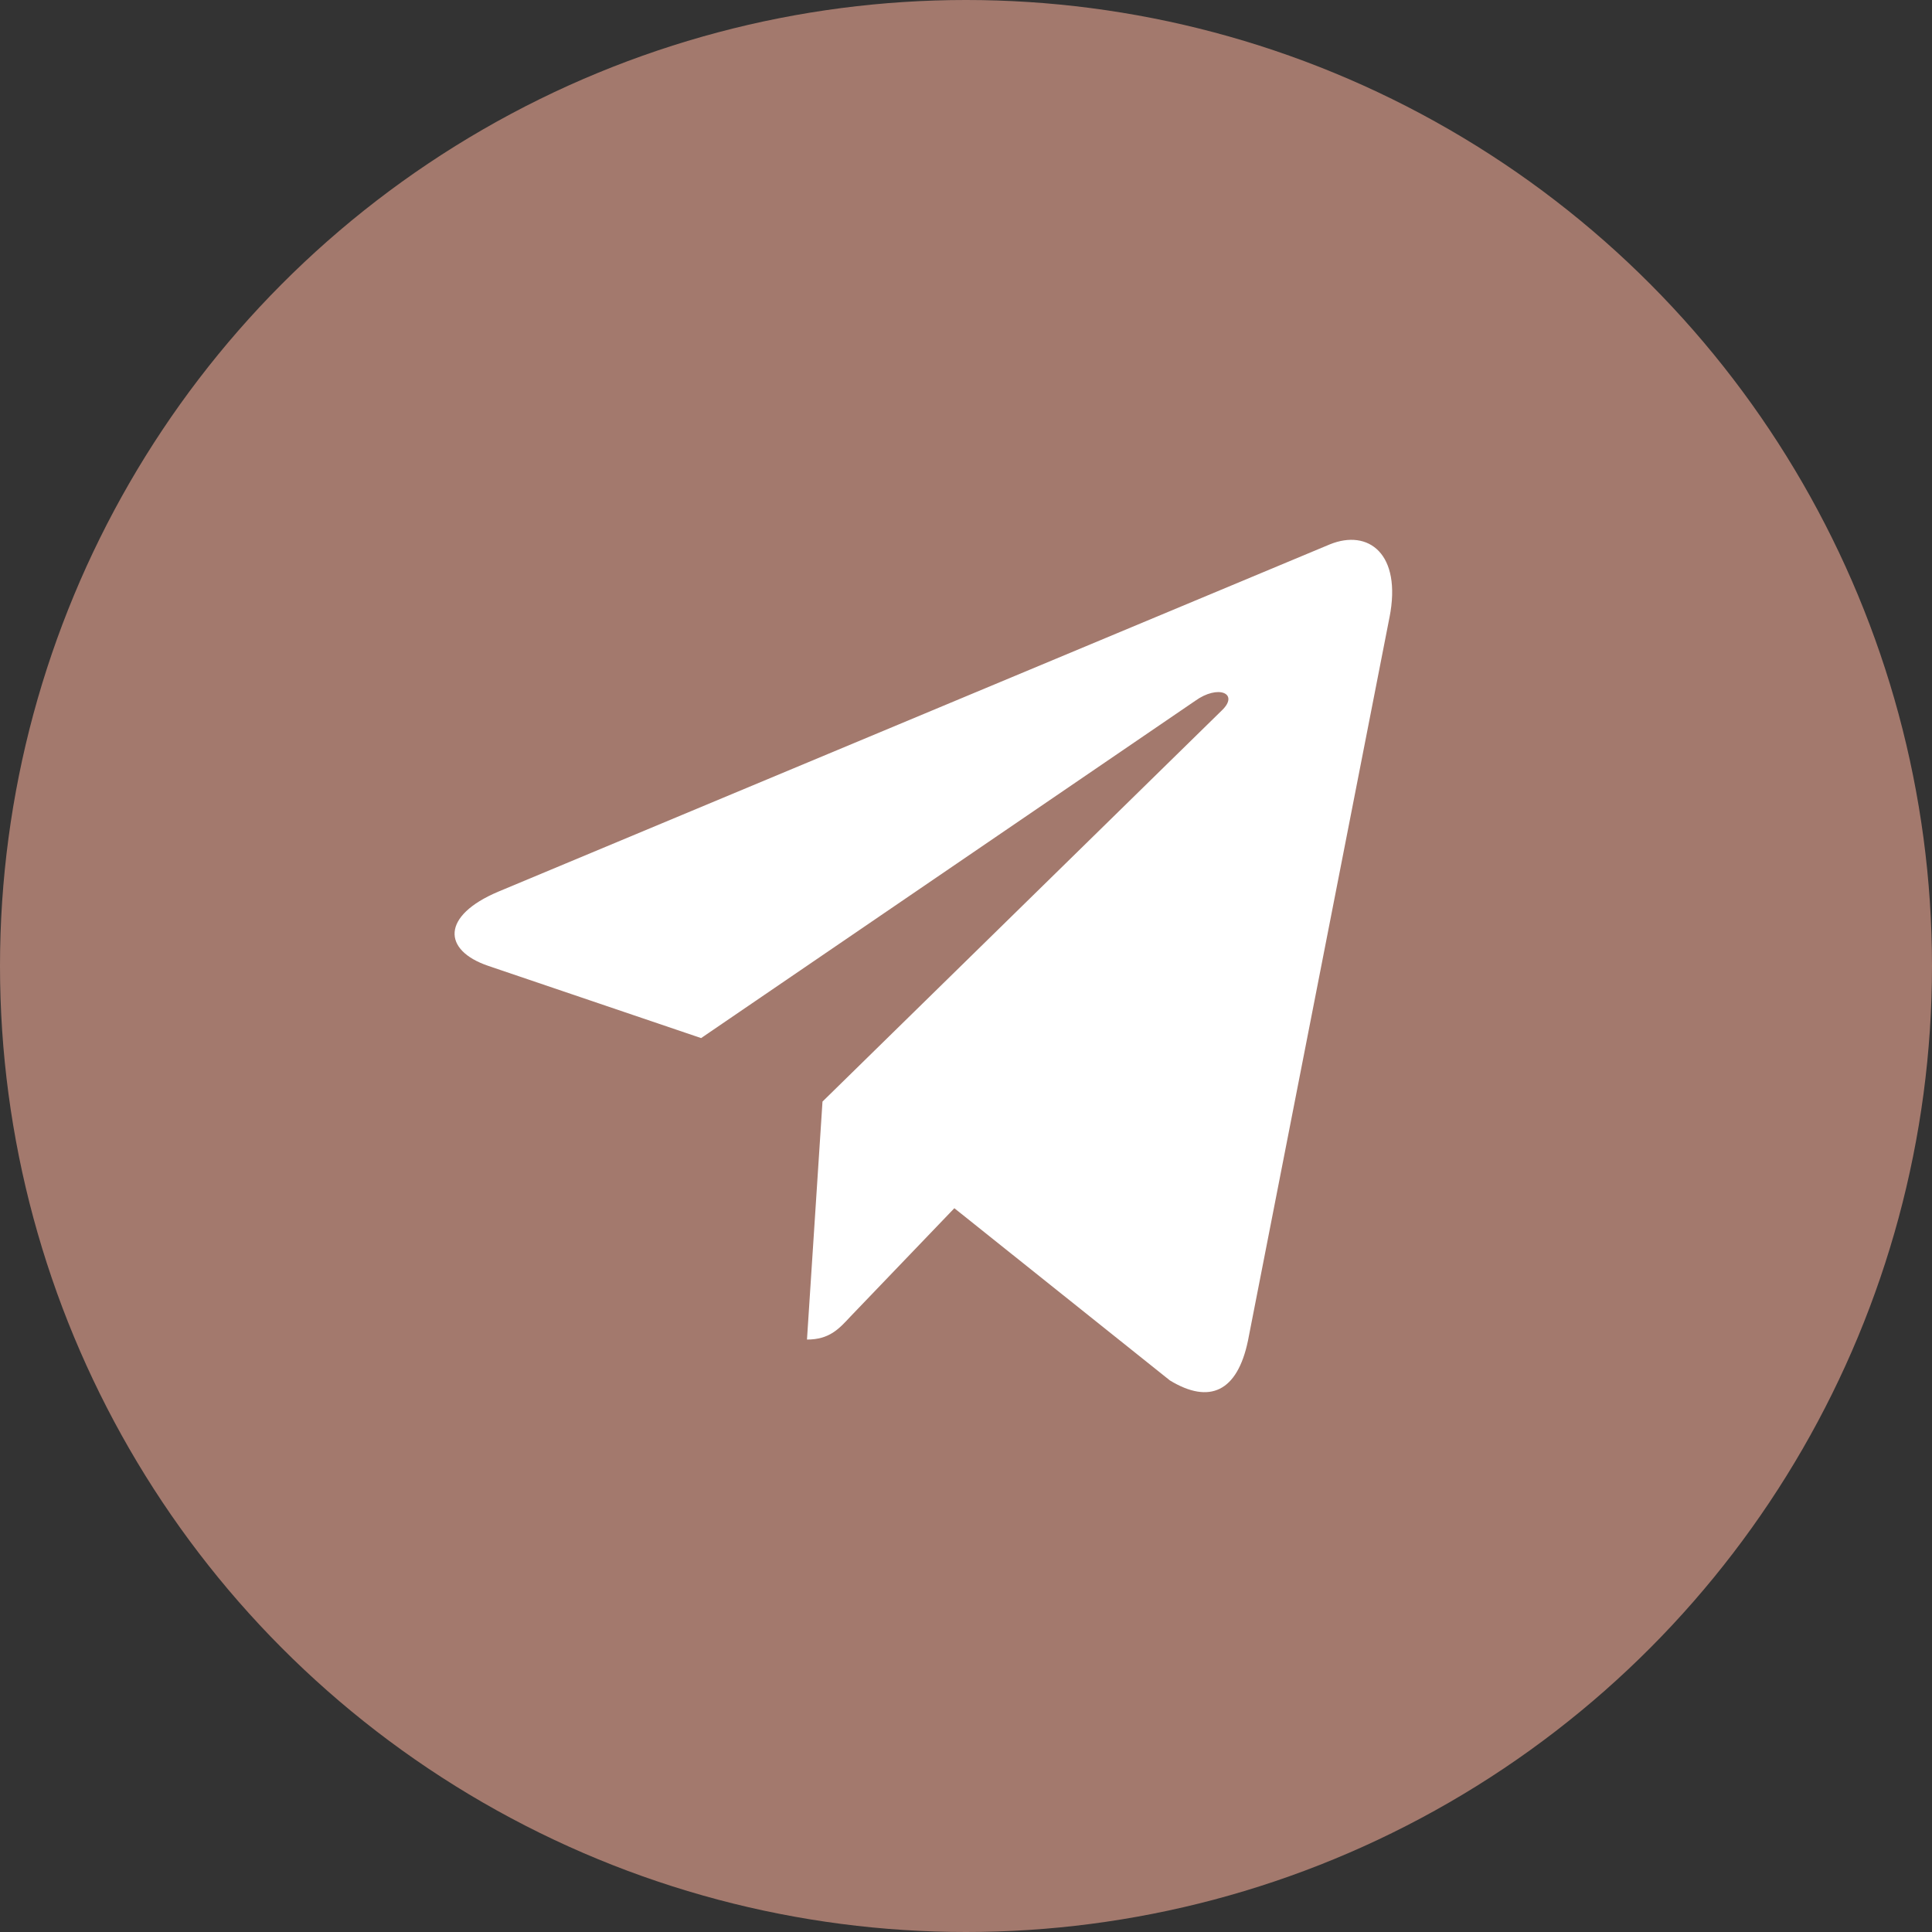
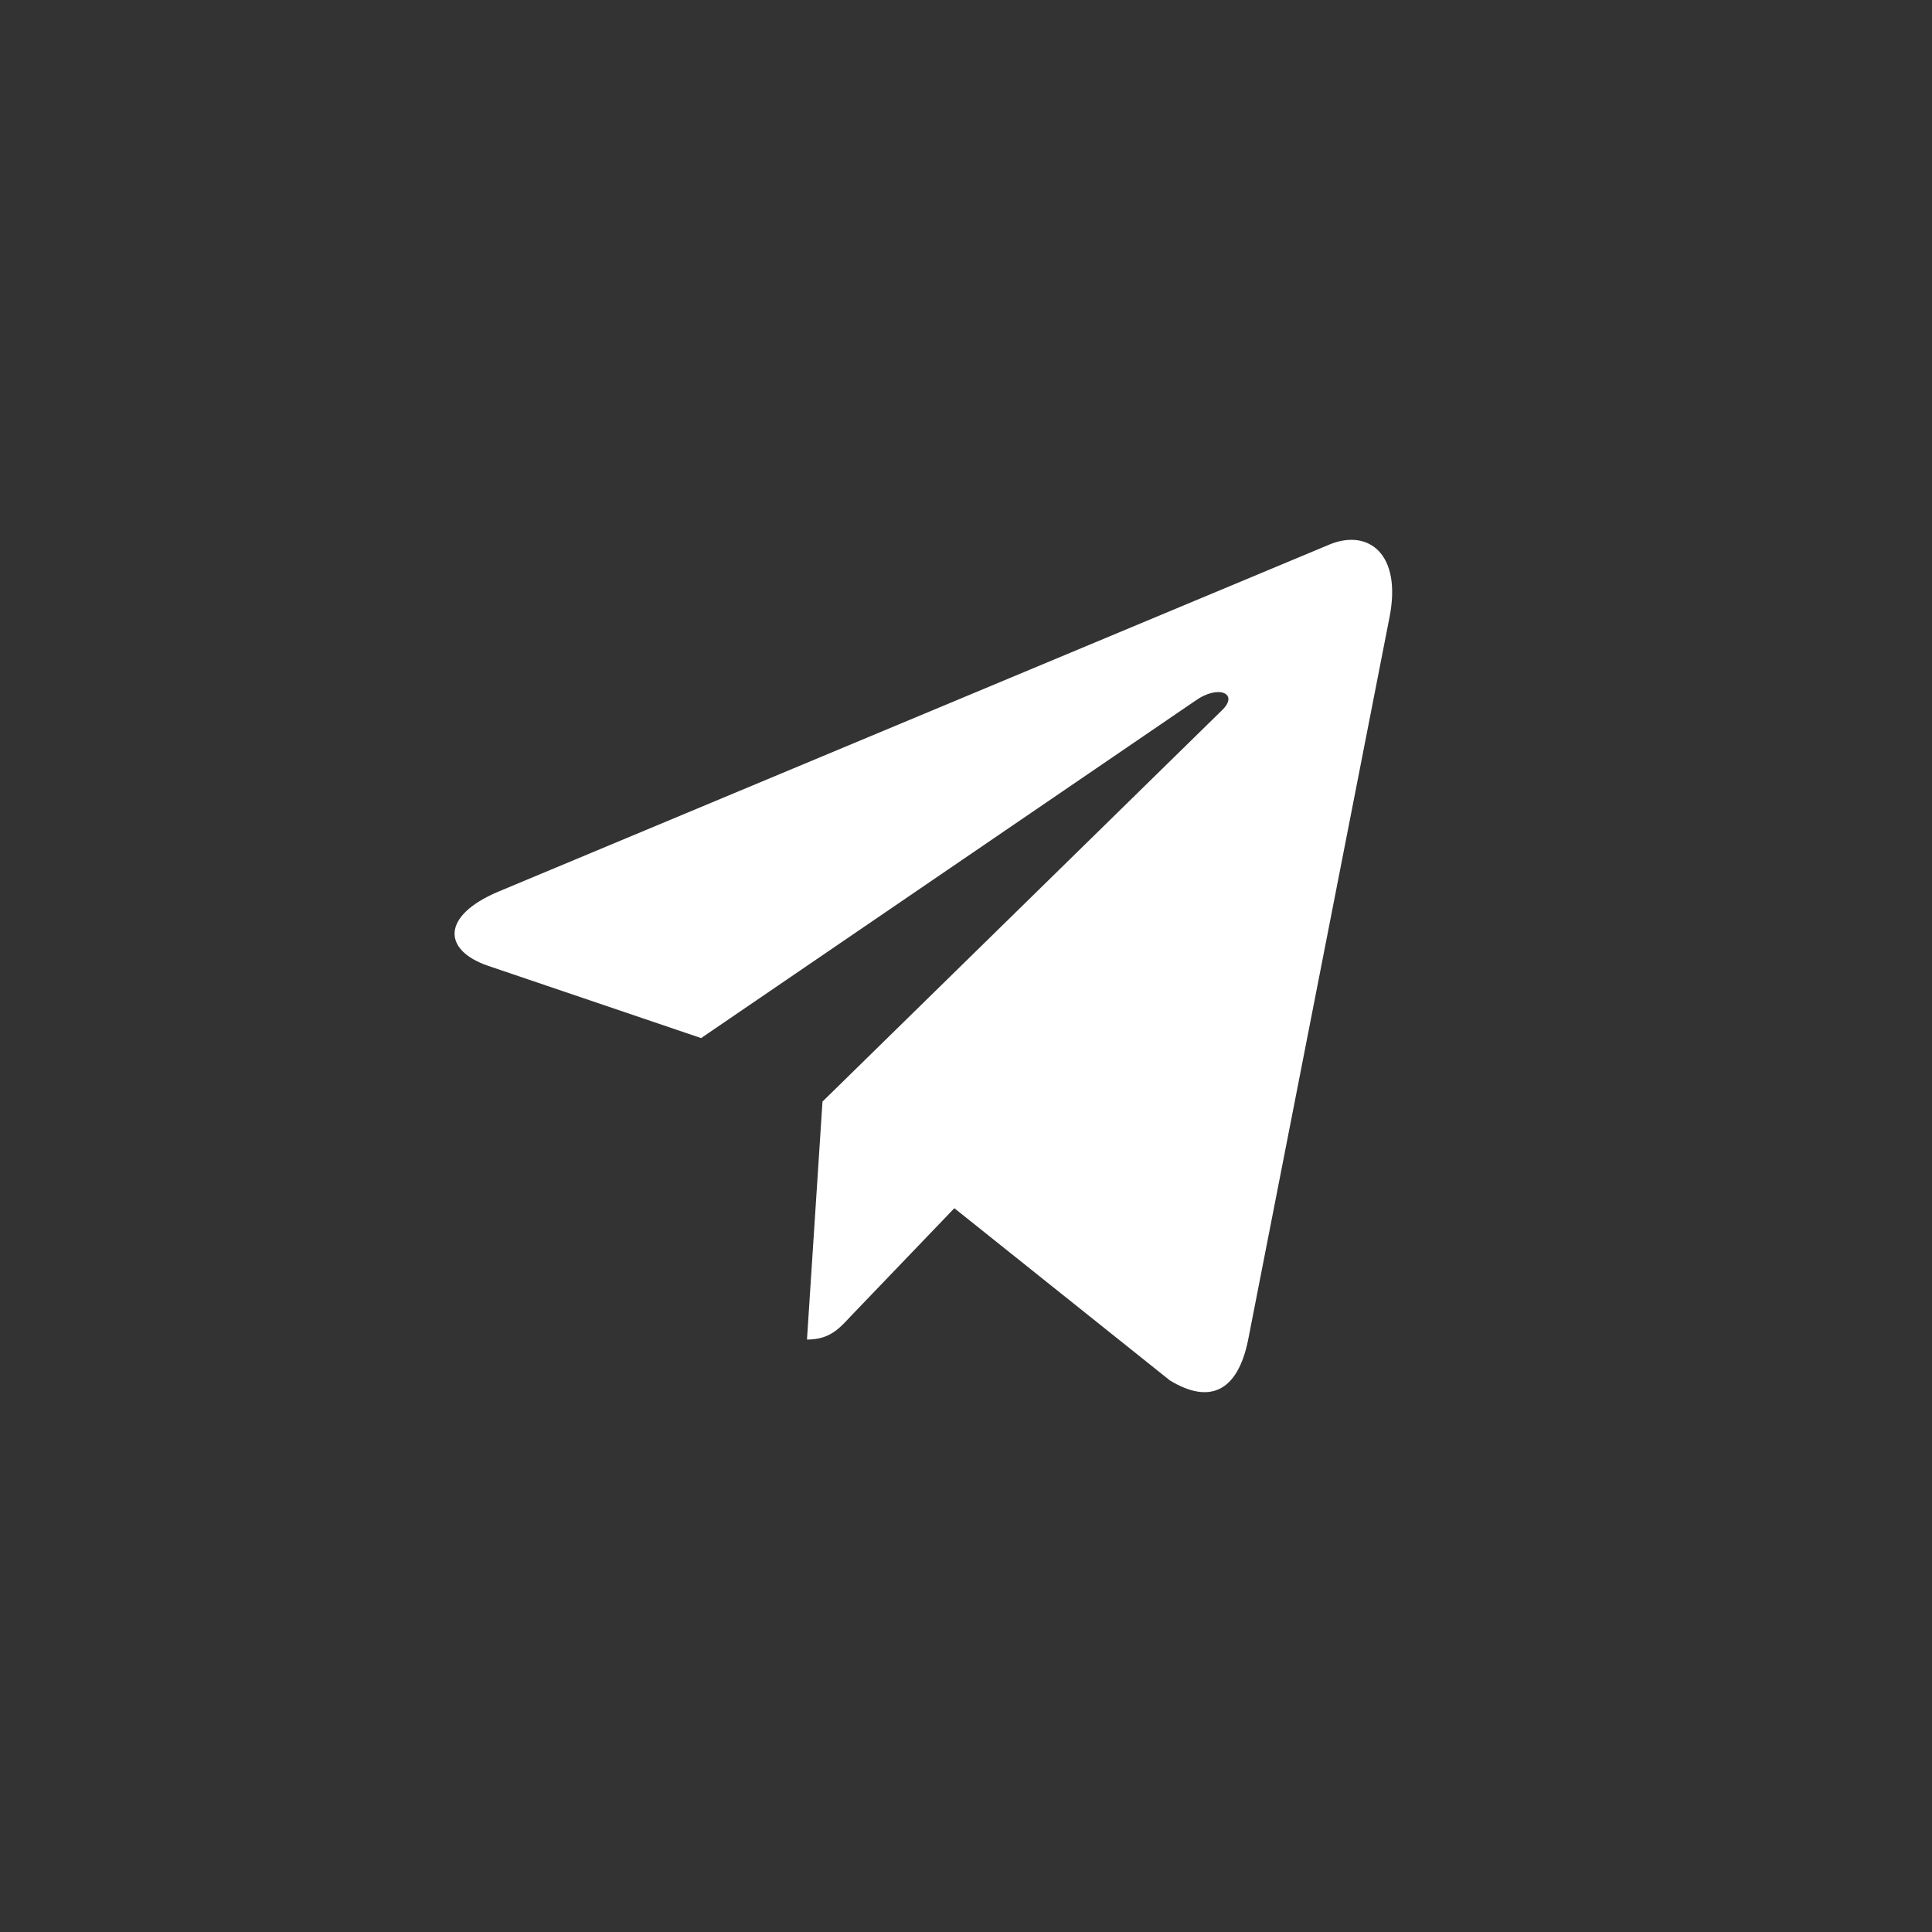
<svg xmlns="http://www.w3.org/2000/svg" width="68" height="68" viewBox="0 0 68 68" fill="none">
  <rect x="0" y="0" width="68" height="68" fill="#333333" stroke="none" />
-   <circle cx="34" cy="34" r="34" fill="#A3796D" />
  <path d="M28.949 38.772L28.403 47.148C29.184 47.148 29.522 46.782 29.928 46.343L33.59 42.525L41.177 48.587C42.569 49.432 43.549 48.987 43.924 47.19L48.905 21.732L48.906 21.731C49.347 19.487 48.162 18.609 46.806 19.16L17.532 31.386C15.534 32.232 15.564 33.447 17.192 33.998L24.677 36.537L42.061 24.671C42.879 24.08 43.623 24.407 43.011 24.998L28.949 38.772Z" fill="white" />
</svg>